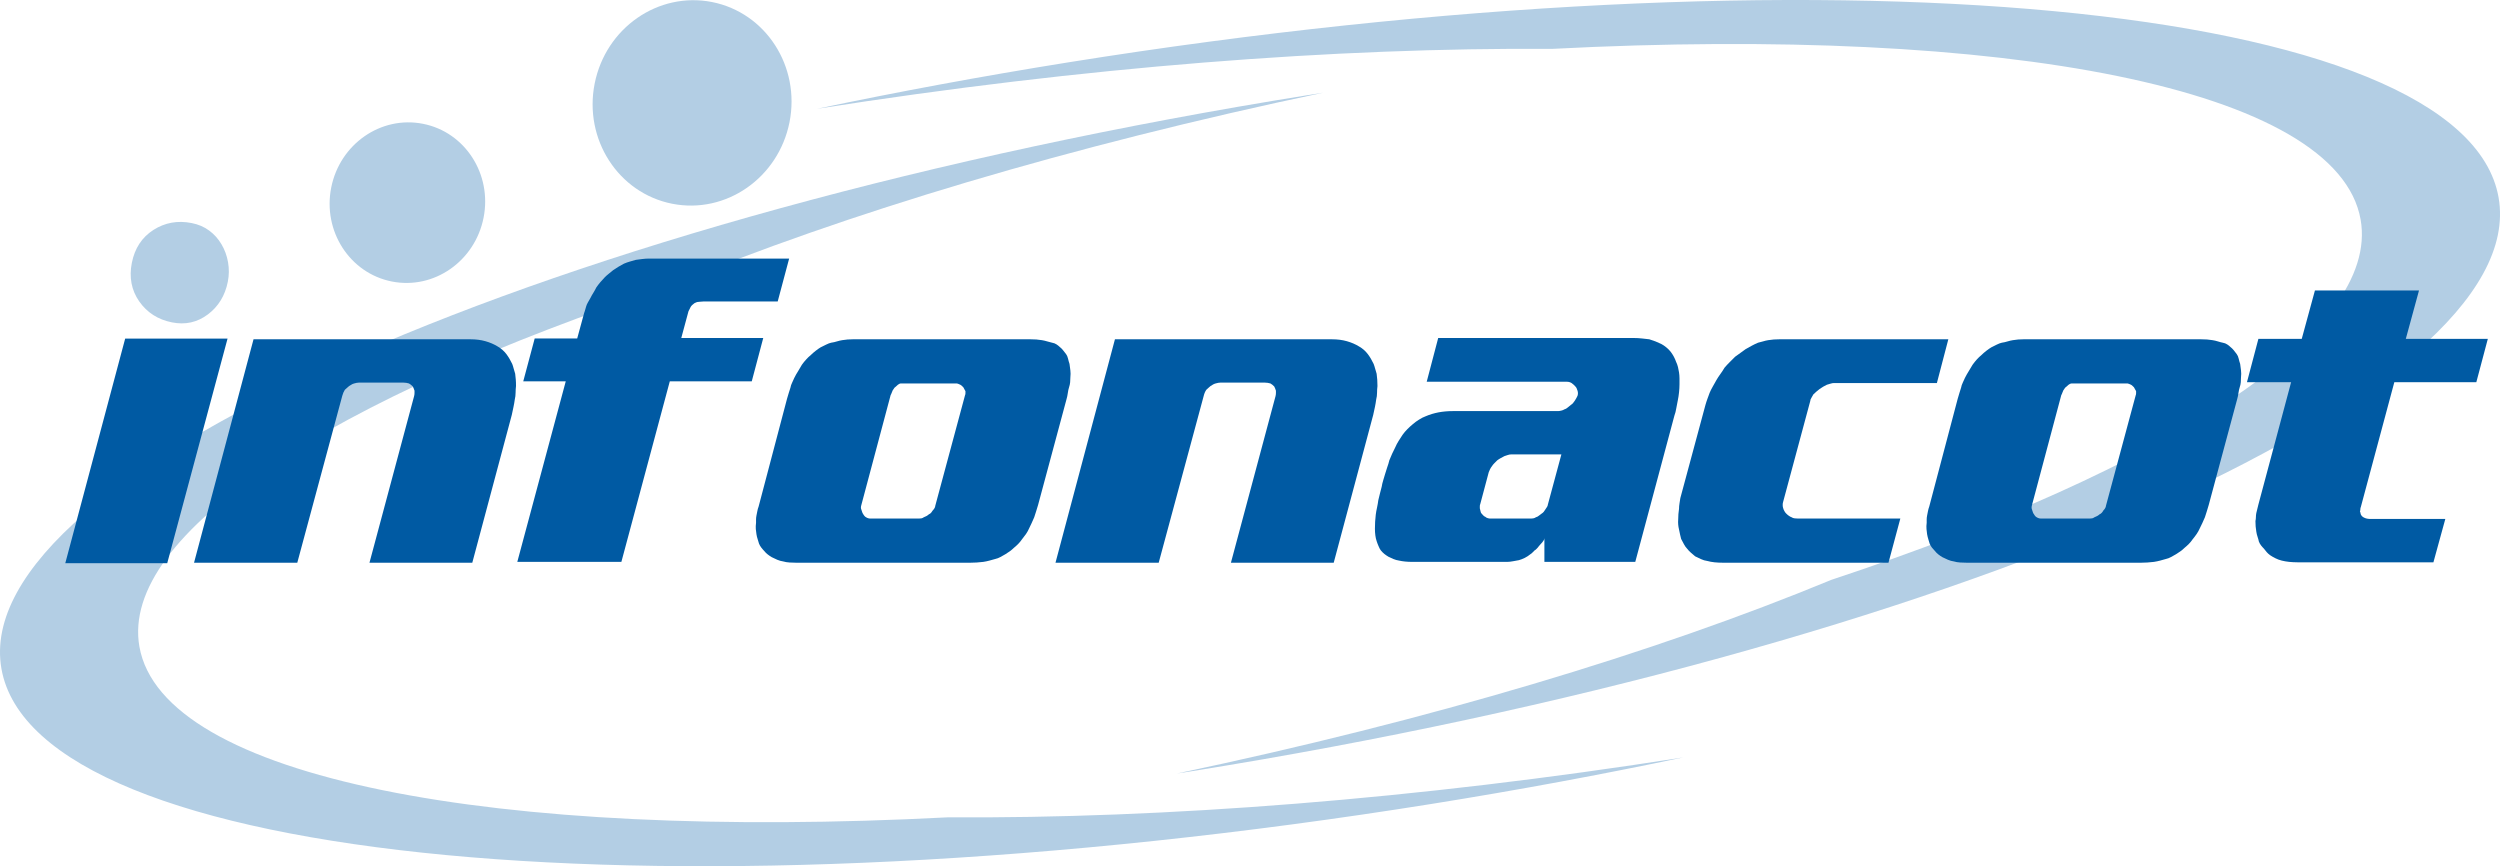
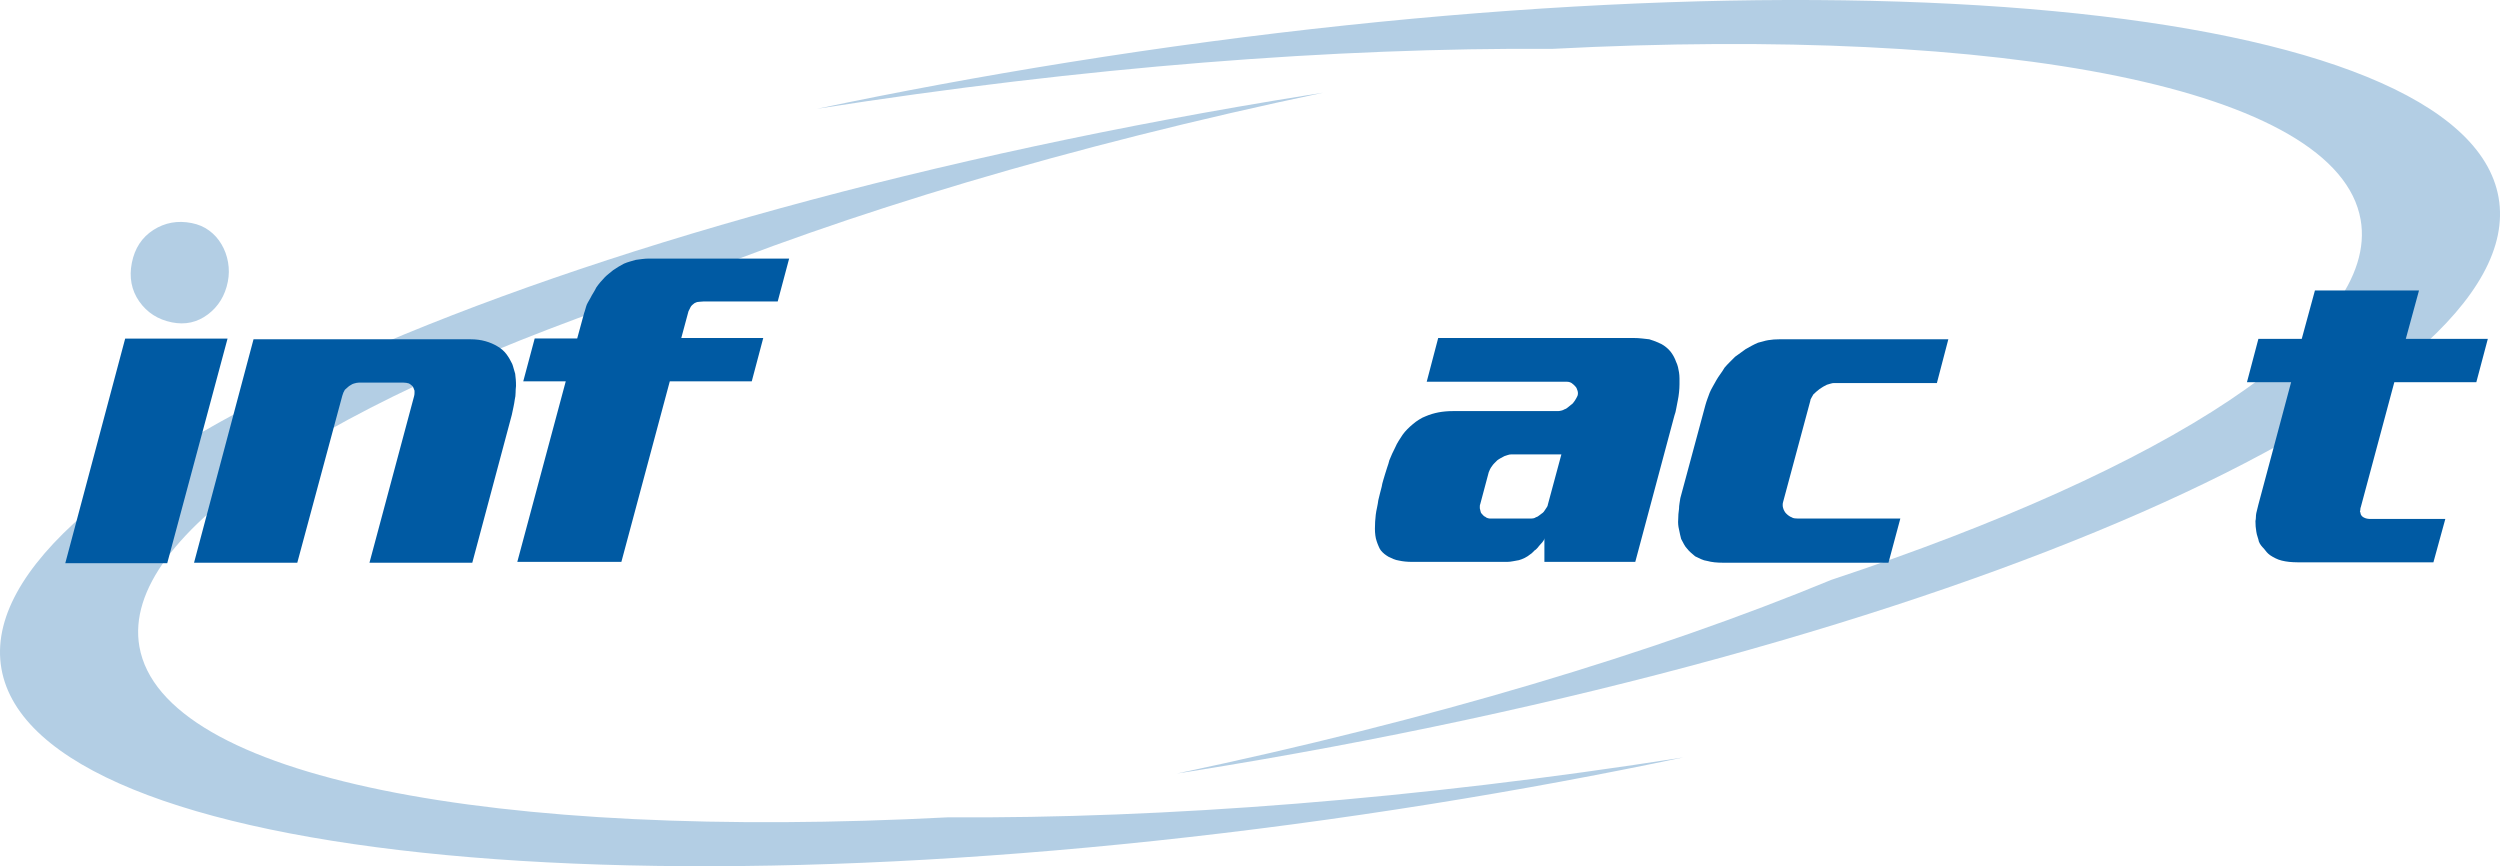
<svg xmlns="http://www.w3.org/2000/svg" width="234.58pt" height="81.28pt" viewBox="0 0 234.58 81.28" version="1.1">
  <defs>
    <clipPath id="clip1">
      <path d="M 0 8 L 158 8 L 158 81.281 L 0 81.281 Z M 0 8 " />
    </clipPath>
    <clipPath id="clip2">
      <path d="M 76 0 L 234.578 0 L 234.578 73 L 76 73 Z M 76 0 " />
    </clipPath>
  </defs>
  <g id="surface1">
    <g clip-path="url(#clip1)" clip-rule="nonzero">
      <path style=" stroke:none;fill-rule:nonzero;fill:rgb(69.995%,80.585%,89.174%);fill-opacity:1;" d="M 13.078 60.664 C 11.234 50.074 31.199 37.324 62.754 26.871 C 79.328 20.02 100.434 13.688 124.168 8.695 C 123.703 8.77 123.234 8.844 122.766 8.918 C 51.84 20.277 -3.066 44.367 0.133 62.738 C 3.332 81.105 63.43 86.789 134.355 75.43 C 142.449 74.133 150.328 72.672 157.938 71.07 C 132.855 75.016 109.184 76.824 88.949 76.691 C 46.426 78.906 15.234 73.016 13.078 60.664 " />
    </g>
    <g clip-path="url(#clip2)" clip-rule="nonzero">
      <path style=" stroke:none;fill-rule:nonzero;fill:rgb(69.995%,80.585%,89.174%);fill-opacity:1;" d="M 221.504 20.617 C 223.348 31.207 203.387 43.957 171.832 54.41 C 155.258 61.262 134.148 67.594 110.418 72.582 C 110.887 72.512 111.355 72.438 111.824 72.363 C 182.75 61.004 237.652 36.91 234.449 18.543 C 231.25 0.172 171.156 -5.508 100.234 5.852 C 92.145 7.148 84.266 8.609 76.656 10.211 C 101.73 6.266 125.402 4.453 145.637 4.586 C 188.16 2.375 219.352 8.266 221.504 20.617 " />
    </g>
    <path style=" stroke:none;fill-rule:nonzero;fill:rgb(0%,35.294%,63.921%);fill-opacity:1;" d="M 32.117 37.137 L 27.895 52.801 L 18.207 52.801 L 23.789 31.836 L 44.156 31.836 C 44.66 31.836 45.125 31.895 45.551 32.016 C 45.977 32.137 46.359 32.301 46.707 32.516 C 47.023 32.699 47.289 32.934 47.504 33.211 C 47.715 33.492 47.902 33.805 48.062 34.148 C 48.113 34.281 48.16 34.426 48.199 34.586 C 48.242 34.746 48.285 34.906 48.34 35.066 C 48.367 35.25 48.387 35.438 48.398 35.621 C 48.414 35.809 48.418 36.008 48.418 36.223 C 48.395 36.434 48.379 36.645 48.379 36.859 C 48.379 37.07 48.352 37.285 48.301 37.496 C 48.273 37.707 48.234 37.941 48.18 38.191 C 48.129 38.445 48.074 38.691 48.023 38.93 L 44.316 52.801 L 34.668 52.801 L 38.855 37.176 C 38.883 37.07 38.895 36.973 38.895 36.879 C 38.895 36.785 38.895 36.715 38.895 36.66 C 38.867 36.578 38.84 36.508 38.816 36.441 C 38.789 36.375 38.762 36.312 38.734 36.262 C 38.68 36.207 38.621 36.152 38.555 36.102 C 38.488 36.047 38.43 36.008 38.375 35.98 C 38.297 35.957 38.211 35.938 38.117 35.922 C 38.023 35.91 37.938 35.902 37.859 35.902 L 33.672 35.902 C 33.621 35.902 33.555 35.91 33.473 35.922 C 33.395 35.938 33.316 35.957 33.234 35.98 C 33.129 36.008 33.035 36.047 32.957 36.102 C 32.875 36.152 32.809 36.195 32.758 36.223 C 32.703 36.273 32.645 36.328 32.578 36.379 C 32.512 36.434 32.438 36.5 32.355 36.578 C 32.305 36.66 32.258 36.746 32.219 36.84 C 32.18 36.934 32.145 37.031 32.117 37.137 " />
    <path style=" stroke:none;fill-rule:nonzero;fill:rgb(0%,35.294%,63.921%);fill-opacity:1;" d="M 74.047 24.262 L 72.973 28.289 L 65.996 28.289 C 65.891 28.289 65.797 28.297 65.719 28.309 C 65.641 28.324 65.574 28.328 65.52 28.328 C 65.465 28.328 65.406 28.344 65.34 28.367 C 65.273 28.395 65.215 28.422 65.16 28.449 C 65.082 28.504 65.008 28.562 64.941 28.629 C 64.875 28.695 64.828 28.754 64.801 28.809 C 64.773 28.859 64.742 28.926 64.703 29.008 C 64.66 29.086 64.629 29.152 64.602 29.207 L 63.926 31.715 L 71.617 31.715 L 70.539 35.781 L 62.848 35.781 L 58.305 52.723 L 48.539 52.723 L 53.086 35.781 L 49.098 35.781 L 50.172 31.758 L 54.16 31.758 L 54.758 29.566 C 54.781 29.457 54.824 29.324 54.879 29.168 C 54.93 29.008 54.969 28.875 54.996 28.766 C 55.023 28.66 55.074 28.535 55.156 28.391 C 55.234 28.242 55.316 28.102 55.395 27.973 C 55.473 27.812 55.566 27.645 55.676 27.473 C 55.781 27.301 55.875 27.133 55.953 26.973 C 56.059 26.816 56.188 26.648 56.332 26.477 C 56.477 26.305 56.617 26.152 56.75 26.016 C 56.855 25.91 56.98 25.797 57.129 25.68 C 57.273 25.559 57.414 25.445 57.547 25.34 C 57.707 25.234 57.871 25.129 58.047 25.02 C 58.219 24.914 58.387 24.82 58.543 24.742 C 58.73 24.66 58.914 24.598 59.102 24.543 C 59.289 24.488 59.473 24.438 59.66 24.383 C 59.844 24.355 60.043 24.328 60.258 24.305 C 60.469 24.277 60.695 24.262 60.934 24.262 L 74.047 24.262 " />
-     <path style=" stroke:none;fill-rule:nonzero;fill:rgb(0%,35.294%,63.921%);fill-opacity:1;" d="M 89.793 35.98 L 84.531 35.98 C 84.449 35.98 84.355 36.023 84.25 36.102 C 84.199 36.152 84.137 36.207 84.074 36.262 C 84.004 36.312 83.957 36.355 83.934 36.379 C 83.906 36.434 83.863 36.492 83.812 36.559 C 83.762 36.625 83.734 36.672 83.734 36.699 C 83.707 36.754 83.68 36.816 83.652 36.898 C 83.625 36.977 83.602 37.031 83.574 37.059 L 80.824 47.379 C 80.797 47.461 80.781 47.539 80.781 47.621 C 80.781 47.699 80.797 47.766 80.824 47.82 C 80.852 47.898 80.875 47.977 80.902 48.059 C 80.93 48.137 80.957 48.191 80.984 48.219 C 81.008 48.27 81.047 48.332 81.102 48.398 C 81.156 48.465 81.207 48.508 81.262 48.535 C 81.395 48.617 81.527 48.656 81.66 48.656 L 86.242 48.656 C 86.324 48.656 86.398 48.648 86.465 48.637 C 86.531 48.625 86.602 48.59 86.684 48.535 C 86.762 48.508 86.848 48.469 86.941 48.418 C 87.035 48.363 87.105 48.312 87.16 48.258 C 87.242 48.23 87.312 48.176 87.379 48.098 C 87.445 48.02 87.492 47.953 87.52 47.898 C 87.598 47.82 87.66 47.738 87.699 47.66 C 87.738 47.578 87.758 47.516 87.758 47.461 L 90.547 37.098 C 90.574 37.047 90.59 36.977 90.59 36.898 C 90.59 36.816 90.59 36.754 90.59 36.699 C 90.562 36.645 90.531 36.586 90.488 36.52 C 90.449 36.453 90.414 36.395 90.391 36.34 C 90.363 36.312 90.324 36.273 90.27 36.223 C 90.215 36.168 90.164 36.129 90.109 36.102 C 90.059 36.074 89.996 36.047 89.93 36.023 C 89.863 35.996 89.816 35.98 89.793 35.98 Z M 96.688 31.836 C 96.871 31.836 97.059 31.844 97.246 31.855 C 97.43 31.871 97.605 31.891 97.762 31.918 C 97.922 31.941 98.09 31.984 98.262 32.035 C 98.434 32.09 98.586 32.129 98.719 32.156 C 98.879 32.184 99.02 32.234 99.137 32.316 C 99.258 32.395 99.355 32.473 99.438 32.555 C 99.543 32.633 99.648 32.738 99.754 32.871 C 99.859 33.008 99.957 33.125 100.035 33.23 C 100.113 33.336 100.176 33.477 100.215 33.648 C 100.254 33.824 100.301 33.988 100.355 34.148 C 100.379 34.336 100.406 34.535 100.434 34.746 C 100.461 34.957 100.461 35.184 100.434 35.422 C 100.434 35.559 100.426 35.703 100.414 35.863 C 100.398 36.023 100.367 36.18 100.312 36.34 C 100.262 36.5 100.219 36.68 100.195 36.879 C 100.168 37.078 100.129 37.27 100.074 37.457 L 97.406 47.379 C 97.352 47.566 97.289 47.766 97.223 47.977 C 97.156 48.191 97.098 48.375 97.043 48.535 C 96.965 48.723 96.887 48.902 96.805 49.074 C 96.727 49.246 96.648 49.414 96.566 49.574 C 96.488 49.758 96.387 49.938 96.27 50.109 C 96.148 50.285 96.023 50.449 95.891 50.609 C 95.781 50.77 95.664 50.914 95.531 51.047 C 95.398 51.18 95.266 51.301 95.133 51.406 C 95.027 51.512 94.898 51.621 94.754 51.727 C 94.605 51.832 94.469 51.922 94.336 52.004 C 94.203 52.082 94.051 52.168 93.879 52.262 C 93.703 52.355 93.551 52.418 93.418 52.441 C 93.23 52.496 93.039 52.551 92.84 52.602 C 92.641 52.656 92.449 52.695 92.262 52.723 C 92.051 52.746 91.844 52.77 91.645 52.781 C 91.445 52.793 91.254 52.801 91.066 52.801 L 74.688 52.801 C 74.5 52.801 74.301 52.793 74.09 52.781 C 73.875 52.77 73.676 52.734 73.488 52.68 C 73.305 52.656 73.117 52.602 72.93 52.523 C 72.746 52.441 72.574 52.363 72.414 52.281 C 72.281 52.203 72.156 52.117 72.035 52.023 C 71.914 51.93 71.816 51.832 71.734 51.727 C 71.629 51.621 71.531 51.504 71.438 51.387 C 71.344 51.266 71.273 51.141 71.219 51.008 C 71.191 50.902 71.152 50.77 71.098 50.609 C 71.043 50.449 71.004 50.289 70.98 50.129 C 70.953 49.973 70.934 49.805 70.918 49.633 C 70.906 49.461 70.914 49.266 70.941 49.055 C 70.941 48.949 70.941 48.84 70.941 48.734 C 70.941 48.629 70.953 48.508 70.98 48.375 C 71.004 48.27 71.031 48.137 71.059 47.977 C 71.086 47.82 71.125 47.672 71.18 47.539 L 73.848 37.418 C 73.902 37.23 73.957 37.051 74.008 36.879 C 74.062 36.707 74.113 36.539 74.168 36.379 C 74.195 36.223 74.246 36.062 74.328 35.902 C 74.406 35.742 74.473 35.598 74.527 35.465 C 74.633 35.25 74.75 35.039 74.887 34.828 C 75.02 34.613 75.137 34.414 75.242 34.227 C 75.375 34.043 75.508 33.875 75.645 33.73 C 75.773 33.582 75.922 33.445 76.082 33.312 C 76.215 33.18 76.367 33.047 76.539 32.914 C 76.711 32.781 76.863 32.672 76.996 32.594 C 77.156 32.516 77.328 32.43 77.516 32.336 C 77.703 32.242 77.859 32.184 77.992 32.156 C 78.18 32.129 78.359 32.09 78.531 32.035 C 78.703 31.984 78.871 31.941 79.031 31.918 C 79.191 31.891 79.355 31.871 79.527 31.855 C 79.699 31.844 79.867 31.836 80.027 31.836 L 96.688 31.836 " />
-     <path style=" stroke:none;fill-rule:nonzero;fill:rgb(0%,35.294%,63.921%);fill-opacity:1;" d="M 112.949 37.137 L 108.723 52.801 L 99.039 52.801 L 104.617 31.836 L 124.984 31.836 C 125.488 31.836 125.953 31.895 126.379 32.016 C 126.805 32.137 127.188 32.301 127.535 32.516 C 127.855 32.699 128.121 32.934 128.332 33.211 C 128.547 33.492 128.73 33.805 128.891 34.148 C 128.945 34.281 128.988 34.426 129.031 34.586 C 129.07 34.746 129.117 34.906 129.172 35.066 C 129.195 35.25 129.215 35.438 129.23 35.621 C 129.242 35.809 129.25 36.008 129.25 36.223 C 129.223 36.434 129.211 36.645 129.211 36.859 C 129.211 37.07 129.184 37.285 129.129 37.496 C 129.105 37.707 129.062 37.941 129.012 38.191 C 128.957 38.445 128.902 38.691 128.852 38.93 L 125.145 52.801 L 115.5 52.801 L 119.684 37.176 C 119.711 37.07 119.723 36.973 119.723 36.879 C 119.723 36.785 119.723 36.715 119.723 36.66 C 119.695 36.578 119.672 36.508 119.645 36.441 C 119.617 36.375 119.59 36.312 119.562 36.262 C 119.512 36.207 119.449 36.152 119.387 36.102 C 119.316 36.047 119.258 36.008 119.207 35.98 C 119.125 35.957 119.039 35.938 118.945 35.922 C 118.852 35.91 118.77 35.902 118.688 35.902 L 114.504 35.902 C 114.449 35.902 114.383 35.91 114.305 35.922 C 114.223 35.938 114.145 35.957 114.062 35.98 C 113.957 36.008 113.863 36.047 113.785 36.102 C 113.707 36.152 113.641 36.195 113.586 36.223 C 113.531 36.273 113.473 36.328 113.406 36.379 C 113.34 36.434 113.266 36.5 113.188 36.578 C 113.133 36.66 113.086 36.746 113.047 36.84 C 113.008 36.934 112.973 37.031 112.949 37.137 " />
    <path style=" stroke:none;fill-rule:nonzero;fill:rgb(0%,35.294%,63.921%);fill-opacity:1;" d="M 146.508 42.637 L 141.805 42.637 C 141.695 42.637 141.586 42.656 141.465 42.699 C 141.348 42.738 141.246 42.77 141.168 42.797 C 141.059 42.852 140.945 42.91 140.828 42.977 C 140.707 43.043 140.594 43.117 140.488 43.195 C 140.41 43.273 140.324 43.363 140.23 43.453 C 140.137 43.547 140.062 43.633 140.012 43.715 C 139.93 43.82 139.863 43.926 139.812 44.031 C 139.758 44.137 139.719 44.23 139.691 44.312 L 138.895 47.301 C 138.867 47.355 138.855 47.422 138.855 47.5 C 138.855 47.578 138.855 47.645 138.855 47.699 C 138.883 47.777 138.902 47.859 138.914 47.938 C 138.93 48.02 138.949 48.086 138.977 48.137 C 139.027 48.191 139.086 48.258 139.152 48.336 C 139.219 48.418 139.293 48.469 139.375 48.496 C 139.426 48.551 139.496 48.59 139.594 48.617 C 139.684 48.645 139.758 48.656 139.812 48.656 L 143.68 48.656 C 143.73 48.656 143.797 48.648 143.875 48.637 C 143.957 48.625 144.035 48.59 144.117 48.535 C 144.223 48.508 144.32 48.457 144.414 48.375 C 144.508 48.297 144.594 48.23 144.676 48.176 C 144.727 48.152 144.785 48.098 144.855 48.02 C 144.922 47.938 144.965 47.871 144.992 47.82 C 145.047 47.738 145.102 47.66 145.152 47.578 C 145.207 47.5 145.23 47.434 145.23 47.379 Z M 157.109 39.012 L 153.441 52.723 L 144.914 52.723 L 144.914 50.488 C 144.914 50.57 144.887 50.648 144.832 50.727 C 144.777 50.809 144.738 50.863 144.715 50.887 C 144.66 50.941 144.602 51.008 144.535 51.086 C 144.469 51.168 144.422 51.219 144.395 51.246 C 144.344 51.324 144.273 51.406 144.195 51.484 C 144.117 51.566 144.051 51.621 143.996 51.645 C 143.941 51.699 143.875 51.766 143.797 51.844 C 143.719 51.922 143.652 51.977 143.598 52.004 C 143.438 52.137 143.266 52.25 143.078 52.344 C 142.895 52.438 142.707 52.508 142.52 52.562 C 142.363 52.59 142.184 52.621 141.984 52.66 C 141.785 52.699 141.594 52.723 141.406 52.723 L 132.52 52.723 C 132.039 52.723 131.629 52.68 131.281 52.602 C 131.098 52.574 130.926 52.527 130.766 52.461 C 130.605 52.395 130.445 52.324 130.285 52.242 C 130.152 52.164 130.027 52.078 129.906 51.984 C 129.789 51.891 129.676 51.777 129.566 51.645 C 129.488 51.539 129.414 51.406 129.352 51.246 C 129.281 51.086 129.223 50.93 129.172 50.77 C 129.117 50.609 129.074 50.43 129.051 50.23 C 129.023 50.031 129.012 49.824 129.012 49.613 C 129.012 49.398 129.02 49.18 129.031 48.953 C 129.043 48.73 129.062 48.508 129.09 48.297 C 129.117 48.086 129.156 47.859 129.211 47.621 C 129.262 47.379 129.301 47.156 129.328 46.941 C 129.383 46.73 129.438 46.512 129.488 46.285 C 129.543 46.059 129.594 45.852 129.648 45.668 C 129.676 45.48 129.723 45.281 129.789 45.07 C 129.855 44.855 129.914 44.656 129.969 44.469 C 130.02 44.285 130.086 44.078 130.164 43.852 C 130.246 43.629 130.312 43.41 130.363 43.195 C 130.445 42.984 130.531 42.777 130.625 42.578 C 130.719 42.379 130.816 42.172 130.926 41.961 C 131.004 41.773 131.109 41.574 131.242 41.363 C 131.375 41.148 131.496 40.965 131.602 40.805 C 131.734 40.617 131.887 40.438 132.059 40.266 C 132.23 40.094 132.398 39.941 132.559 39.809 C 132.742 39.648 132.941 39.504 133.156 39.371 C 133.367 39.234 133.578 39.129 133.793 39.051 C 134.164 38.891 134.562 38.773 134.988 38.691 C 135.414 38.613 135.852 38.574 136.305 38.574 L 146.188 38.574 C 146.27 38.574 146.367 38.559 146.488 38.531 C 146.605 38.508 146.707 38.465 146.785 38.414 C 146.895 38.387 147 38.328 147.105 38.234 C 147.211 38.141 147.316 38.055 147.426 37.973 C 147.477 37.949 147.535 37.895 147.605 37.816 C 147.672 37.734 147.73 37.656 147.781 37.578 C 147.836 37.496 147.883 37.418 147.922 37.336 C 147.961 37.258 147.996 37.191 148.023 37.137 C 148.074 36.977 148.074 36.816 148.023 36.66 C 147.996 36.578 147.969 36.508 147.941 36.441 C 147.914 36.375 147.875 36.312 147.82 36.262 C 147.77 36.207 147.715 36.152 147.664 36.102 C 147.609 36.047 147.543 35.996 147.465 35.941 C 147.332 35.863 147.188 35.82 147.023 35.82 L 133.871 35.82 L 134.949 31.715 L 153.281 31.715 C 153.547 31.715 153.809 31.73 154.062 31.758 C 154.312 31.785 154.547 31.809 154.758 31.836 C 154.945 31.891 155.137 31.957 155.336 32.035 C 155.535 32.117 155.715 32.195 155.875 32.273 C 156.031 32.355 156.191 32.461 156.352 32.594 C 156.512 32.727 156.645 32.859 156.75 32.992 C 156.855 33.125 156.957 33.277 157.051 33.453 C 157.145 33.625 157.215 33.789 157.27 33.949 C 157.348 34.109 157.406 34.273 157.449 34.445 C 157.488 34.621 157.52 34.785 157.547 34.945 C 157.574 35.133 157.59 35.316 157.59 35.504 C 157.59 35.691 157.59 35.875 157.59 36.062 C 157.59 36.301 157.574 36.555 157.547 36.816 C 157.52 37.086 157.48 37.336 157.43 37.578 C 157.375 37.816 157.328 38.062 157.289 38.312 C 157.25 38.566 157.188 38.797 157.109 39.012 " />
    <path style=" stroke:none;fill-rule:nonzero;fill:rgb(0%,35.294%,63.921%);fill-opacity:1;" d="M 182.816 31.836 L 181.742 35.941 L 172.098 35.941 C 171.988 35.941 171.875 35.961 171.758 36 C 171.637 36.043 171.523 36.074 171.418 36.102 C 171.312 36.152 171.199 36.215 171.078 36.281 C 170.961 36.348 170.848 36.418 170.738 36.5 C 170.637 36.578 170.527 36.664 170.422 36.758 C 170.312 36.852 170.223 36.938 170.145 37.016 C 170.09 37.125 170.027 37.23 169.965 37.336 C 169.895 37.441 169.863 37.535 169.863 37.617 L 167.312 47.102 C 167.285 47.18 167.273 47.273 167.273 47.379 C 167.273 47.488 167.285 47.578 167.312 47.66 C 167.34 47.766 167.379 47.867 167.434 47.957 C 167.484 48.051 167.539 48.125 167.594 48.176 C 167.672 48.258 167.758 48.332 167.852 48.398 C 167.945 48.465 168.031 48.508 168.109 48.535 C 168.188 48.59 168.281 48.625 168.391 48.637 C 168.496 48.648 168.602 48.656 168.707 48.656 L 178.312 48.656 L 177.199 52.801 L 161.652 52.801 C 161.387 52.801 161.129 52.789 160.875 52.762 C 160.621 52.734 160.402 52.695 160.219 52.641 C 160.008 52.613 159.801 52.555 159.602 52.461 C 159.402 52.371 159.223 52.281 159.062 52.203 C 158.93 52.098 158.797 51.984 158.664 51.863 C 158.531 51.746 158.41 51.621 158.305 51.484 C 158.199 51.379 158.102 51.238 158.008 51.066 C 157.914 50.895 157.824 50.727 157.746 50.57 C 157.719 50.461 157.688 50.328 157.648 50.172 C 157.605 50.012 157.574 49.852 157.547 49.691 C 157.469 49.375 157.441 49.055 157.469 48.734 C 157.469 48.574 157.477 48.41 157.488 48.238 C 157.504 48.066 157.523 47.898 157.547 47.738 C 157.547 47.578 157.562 47.414 157.59 47.242 C 157.613 47.07 157.641 46.902 157.668 46.742 L 160.02 38.016 C 160.07 37.828 160.133 37.645 160.199 37.457 C 160.266 37.27 160.34 37.07 160.418 36.859 C 160.496 36.672 160.598 36.473 160.719 36.262 C 160.836 36.047 160.949 35.848 161.055 35.664 C 161.16 35.477 161.289 35.285 161.434 35.086 C 161.578 34.887 161.707 34.691 161.812 34.508 C 161.973 34.32 162.137 34.141 162.312 33.969 C 162.484 33.797 162.648 33.629 162.809 33.473 C 162.969 33.363 163.133 33.246 163.309 33.113 C 163.48 32.98 163.645 32.859 163.805 32.754 C 163.992 32.648 164.184 32.539 164.383 32.434 C 164.582 32.328 164.773 32.234 164.961 32.156 C 165.094 32.129 165.246 32.09 165.422 32.035 C 165.594 31.984 165.758 31.941 165.918 31.918 C 166.078 31.891 166.25 31.871 166.438 31.855 C 166.621 31.844 166.797 31.836 166.953 31.836 L 182.816 31.836 " />
-     <path style=" stroke:none;fill-rule:nonzero;fill:rgb(0%,35.294%,63.921%);fill-opacity:1;" d="M 199.637 35.98 L 194.375 35.98 C 194.297 35.98 194.203 36.023 194.098 36.102 C 194.043 36.152 193.984 36.207 193.918 36.262 C 193.852 36.312 193.805 36.355 193.777 36.379 C 193.75 36.434 193.711 36.492 193.656 36.559 C 193.605 36.625 193.578 36.672 193.578 36.699 C 193.551 36.754 193.523 36.816 193.496 36.898 C 193.473 36.977 193.445 37.031 193.418 37.059 L 190.668 47.379 C 190.645 47.461 190.629 47.539 190.629 47.621 C 190.629 47.699 190.645 47.766 190.668 47.82 C 190.695 47.898 190.723 47.977 190.746 48.059 C 190.773 48.137 190.801 48.191 190.828 48.219 C 190.855 48.27 190.895 48.332 190.945 48.398 C 191 48.465 191.055 48.508 191.105 48.535 C 191.238 48.617 191.371 48.656 191.508 48.656 L 196.09 48.656 C 196.168 48.656 196.242 48.648 196.309 48.637 C 196.375 48.625 196.449 48.59 196.527 48.535 C 196.605 48.508 196.691 48.469 196.785 48.418 C 196.879 48.363 196.953 48.312 197.008 48.258 C 197.086 48.23 197.156 48.176 197.227 48.098 C 197.289 48.02 197.34 47.953 197.363 47.898 C 197.445 47.82 197.504 47.738 197.543 47.66 C 197.582 47.578 197.605 47.516 197.605 47.461 L 200.395 37.098 C 200.422 37.047 200.434 36.977 200.434 36.898 C 200.434 36.816 200.434 36.754 200.434 36.699 C 200.406 36.645 200.375 36.586 200.332 36.52 C 200.293 36.453 200.262 36.395 200.234 36.34 C 200.207 36.312 200.168 36.273 200.113 36.223 C 200.062 36.168 200.008 36.129 199.957 36.102 C 199.902 36.074 199.844 36.047 199.777 36.023 C 199.711 35.996 199.664 35.98 199.637 35.98 Z M 206.531 31.836 C 206.719 31.836 206.902 31.844 207.09 31.855 C 207.273 31.871 207.445 31.891 207.605 31.918 C 207.77 31.941 207.934 31.984 208.105 32.035 C 208.277 32.09 208.434 32.129 208.562 32.156 C 208.723 32.184 208.863 32.234 208.98 32.316 C 209.102 32.395 209.203 32.473 209.281 32.555 C 209.387 32.633 209.492 32.738 209.602 32.871 C 209.707 33.008 209.801 33.125 209.879 33.23 C 209.961 33.336 210.02 33.477 210.059 33.648 C 210.098 33.824 210.145 33.988 210.199 34.148 C 210.227 34.336 210.25 34.535 210.277 34.746 C 210.305 34.957 210.305 35.184 210.277 35.422 C 210.277 35.559 210.27 35.703 210.258 35.863 C 210.246 36.023 210.211 36.18 210.156 36.34 C 210.105 36.5 210.066 36.68 210.039 36.879 C 210.012 37.078 209.973 37.27 209.918 37.457 L 207.25 47.379 C 207.195 47.566 207.137 47.766 207.07 47.977 C 207.004 48.191 206.941 48.375 206.891 48.535 C 206.812 48.723 206.73 48.902 206.652 49.074 C 206.57 49.246 206.492 49.414 206.41 49.574 C 206.332 49.758 206.23 49.938 206.113 50.109 C 205.992 50.285 205.867 50.449 205.734 50.609 C 205.629 50.77 205.508 50.914 205.375 51.047 C 205.242 51.18 205.109 51.301 204.977 51.406 C 204.871 51.512 204.746 51.621 204.598 51.727 C 204.453 51.832 204.312 51.922 204.18 52.004 C 204.047 52.082 203.895 52.168 203.723 52.262 C 203.547 52.355 203.395 52.418 203.262 52.441 C 203.078 52.496 202.887 52.551 202.688 52.602 C 202.484 52.656 202.293 52.695 202.105 52.723 C 201.895 52.746 201.688 52.77 201.488 52.781 C 201.289 52.793 201.098 52.801 200.91 52.801 L 184.531 52.801 C 184.344 52.801 184.145 52.793 183.934 52.781 C 183.719 52.77 183.52 52.734 183.336 52.68 C 183.148 52.656 182.965 52.602 182.777 52.523 C 182.59 52.441 182.418 52.363 182.258 52.281 C 182.125 52.203 182 52.117 181.879 52.023 C 181.762 51.93 181.66 51.832 181.582 51.727 C 181.477 51.621 181.375 51.504 181.281 51.387 C 181.188 51.266 181.117 51.141 181.062 51.008 C 181.035 50.902 180.996 50.77 180.941 50.609 C 180.891 50.449 180.852 50.289 180.824 50.129 C 180.797 49.973 180.777 49.805 180.766 49.633 C 180.75 49.461 180.758 49.266 180.785 49.055 C 180.785 48.949 180.785 48.84 180.785 48.734 C 180.785 48.629 180.797 48.508 180.824 48.375 C 180.852 48.27 180.879 48.137 180.902 47.977 C 180.93 47.82 180.973 47.672 181.023 47.539 L 183.695 37.418 C 183.746 37.23 183.801 37.051 183.855 36.879 C 183.906 36.707 183.961 36.539 184.012 36.379 C 184.039 36.223 184.094 36.062 184.172 35.902 C 184.25 35.742 184.316 35.598 184.371 35.465 C 184.477 35.25 184.598 35.039 184.73 34.828 C 184.863 34.613 184.98 34.414 185.09 34.227 C 185.223 34.043 185.355 33.875 185.488 33.73 C 185.621 33.582 185.766 33.445 185.926 33.312 C 186.059 33.18 186.211 33.047 186.383 32.914 C 186.559 32.781 186.711 32.672 186.844 32.594 C 187 32.516 187.176 32.43 187.359 32.336 C 187.547 32.242 187.707 32.184 187.84 32.156 C 188.023 32.129 188.203 32.09 188.375 32.035 C 188.551 31.984 188.715 31.941 188.875 31.918 C 189.035 31.891 189.199 31.871 189.375 31.855 C 189.547 31.844 189.711 31.836 189.871 31.836 L 206.531 31.836 " />
    <path style=" stroke:none;fill-rule:nonzero;fill:rgb(0%,35.294%,63.921%);fill-opacity:1;" d="M 226.98 27.254 L 225.742 31.797 L 233.438 31.797 L 232.359 35.863 L 224.664 35.863 L 221.52 47.578 C 221.492 47.633 221.477 47.699 221.477 47.777 C 221.477 47.859 221.465 47.926 221.438 47.977 C 221.465 48.031 221.484 48.098 221.496 48.176 C 221.512 48.258 221.531 48.312 221.559 48.336 C 221.586 48.391 221.625 48.438 221.68 48.477 C 221.73 48.516 221.781 48.551 221.836 48.574 C 221.996 48.656 222.195 48.695 222.434 48.695 L 229.449 48.695 L 228.332 52.762 L 215.578 52.762 C 215.312 52.762 215.055 52.746 214.801 52.723 C 214.551 52.695 214.316 52.656 214.105 52.602 C 213.891 52.551 213.691 52.477 213.508 52.383 C 213.32 52.289 213.148 52.191 212.988 52.082 C 212.883 52.004 212.781 51.91 212.688 51.805 C 212.598 51.699 212.512 51.59 212.43 51.484 C 212.324 51.379 212.23 51.273 212.152 51.168 C 212.07 51.062 212.004 50.941 211.953 50.809 C 211.926 50.676 211.887 50.527 211.832 50.371 C 211.777 50.211 211.738 50.051 211.715 49.891 C 211.688 49.73 211.668 49.566 211.652 49.395 C 211.641 49.223 211.633 49.055 211.633 48.895 C 211.66 48.762 211.676 48.637 211.676 48.516 C 211.676 48.398 211.688 48.27 211.715 48.137 C 211.738 48.031 211.773 47.898 211.812 47.738 C 211.855 47.578 211.887 47.445 211.91 47.34 L 214.98 35.863 L 210.836 35.863 L 211.91 31.797 L 215.977 31.797 L 217.215 27.254 L 226.98 27.254 " />
    <path style=" stroke:none;fill-rule:nonzero;fill:rgb(0%,35.294%,63.921%);fill-opacity:1;" d="M 6.125 52.848 L 15.691 52.848 L 21.352 31.77 L 11.746 31.77 L 6.125 52.848 " />
    <path style=" stroke:none;fill-rule:nonzero;fill:rgb(69.995%,80.585%,89.174%);fill-opacity:1;" d="M 21.375 26.445 C 21.5 25.824 21.504 25.215 21.398 24.609 C 21.293 23.996 21.086 23.434 20.781 22.918 C 20.477 22.406 20.09 21.973 19.625 21.633 C 19.156 21.285 18.609 21.051 17.984 20.93 C 16.668 20.668 15.473 20.887 14.391 21.578 C 13.312 22.273 12.641 23.301 12.371 24.66 C 12.102 26.02 12.332 27.227 13.062 28.281 C 13.801 29.332 14.824 29.988 16.137 30.25 C 17.391 30.5 18.508 30.25 19.504 29.504 C 20.496 28.758 21.117 27.734 21.375 26.445 " />
-     <path style=" stroke:none;fill-rule:nonzero;fill:rgb(69.995%,80.585%,89.174%);fill-opacity:1;" d="M 39.691 11.617 C 43.641 12.395 46.184 16.34 45.375 20.426 C 44.566 24.516 40.711 27.199 36.766 26.414 C 32.816 25.633 30.27 21.684 31.078 17.602 C 31.891 13.512 35.742 10.836 39.691 11.617 " />
-     <path style=" stroke:none;fill-rule:nonzero;fill:rgb(69.995%,80.585%,89.174%);fill-opacity:1;" d="M 66.812 0.191 C 71.859 1.191 75.117 6.234 74.082 11.465 C 73.043 16.691 68.117 20.117 63.066 19.117 C 58.02 18.117 54.762 13.074 55.797 7.848 C 56.832 2.617 61.762 -0.805 66.812 0.191 " />
  </g>
</svg>